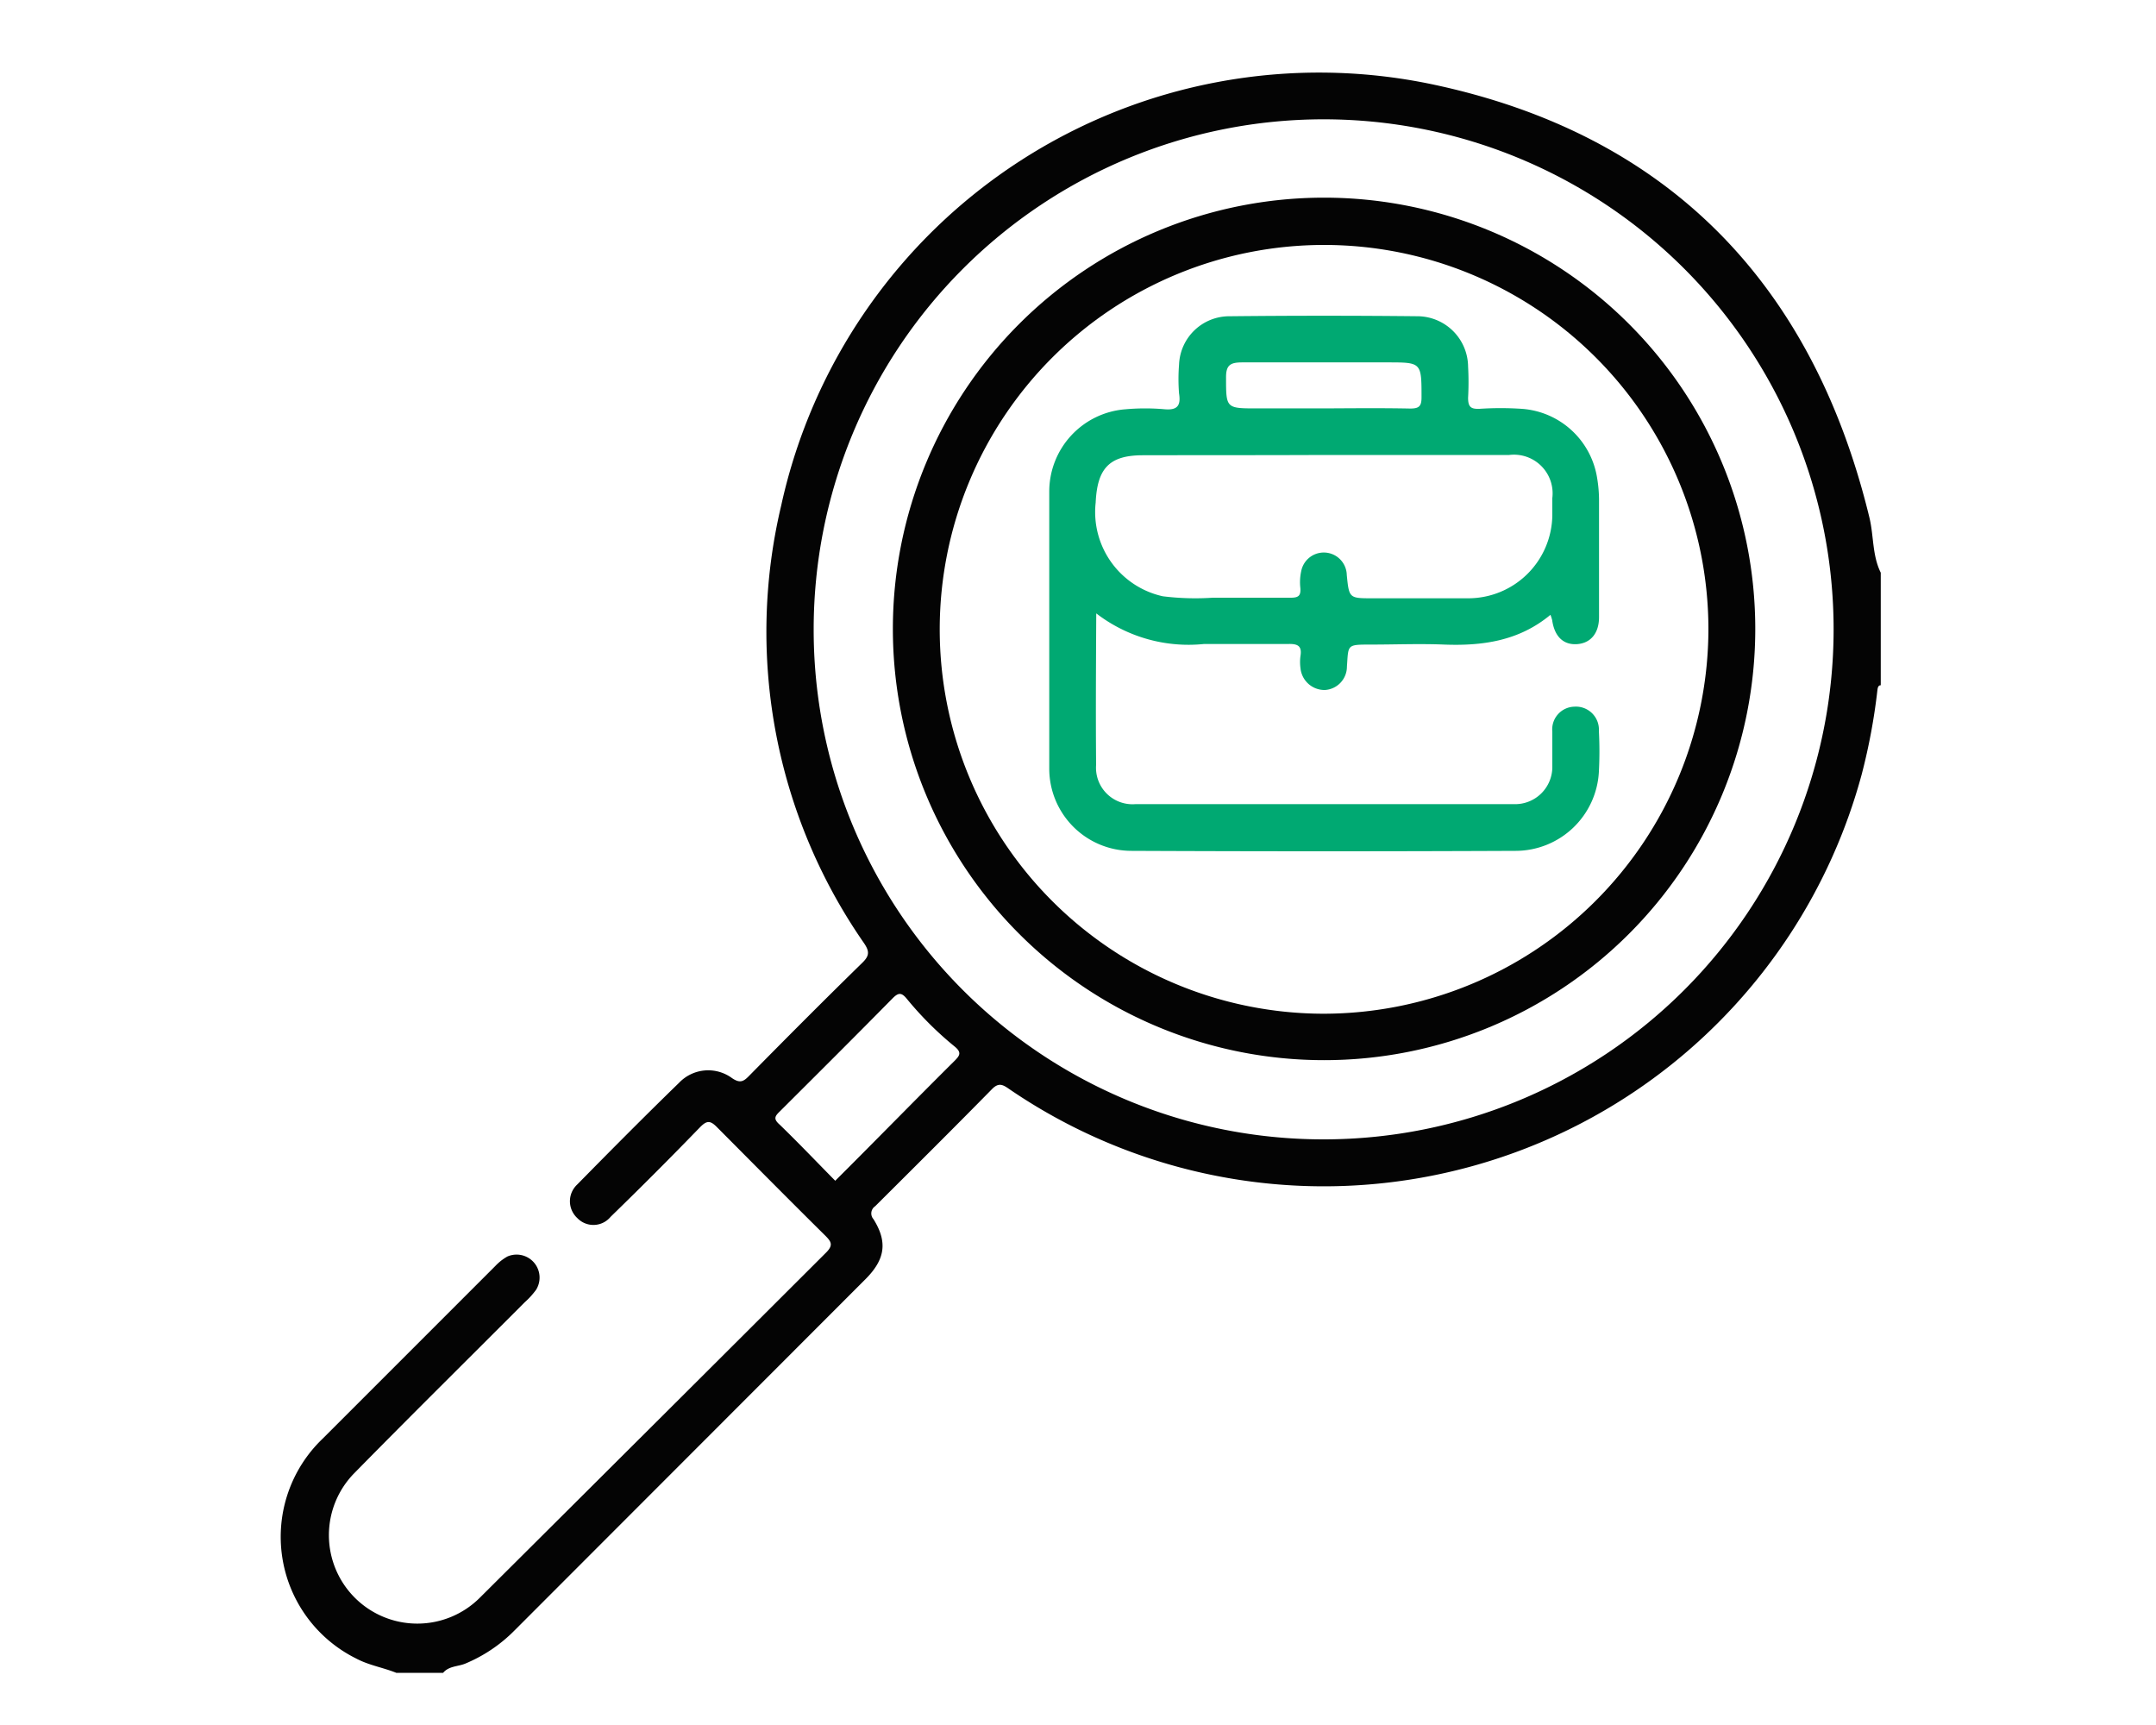
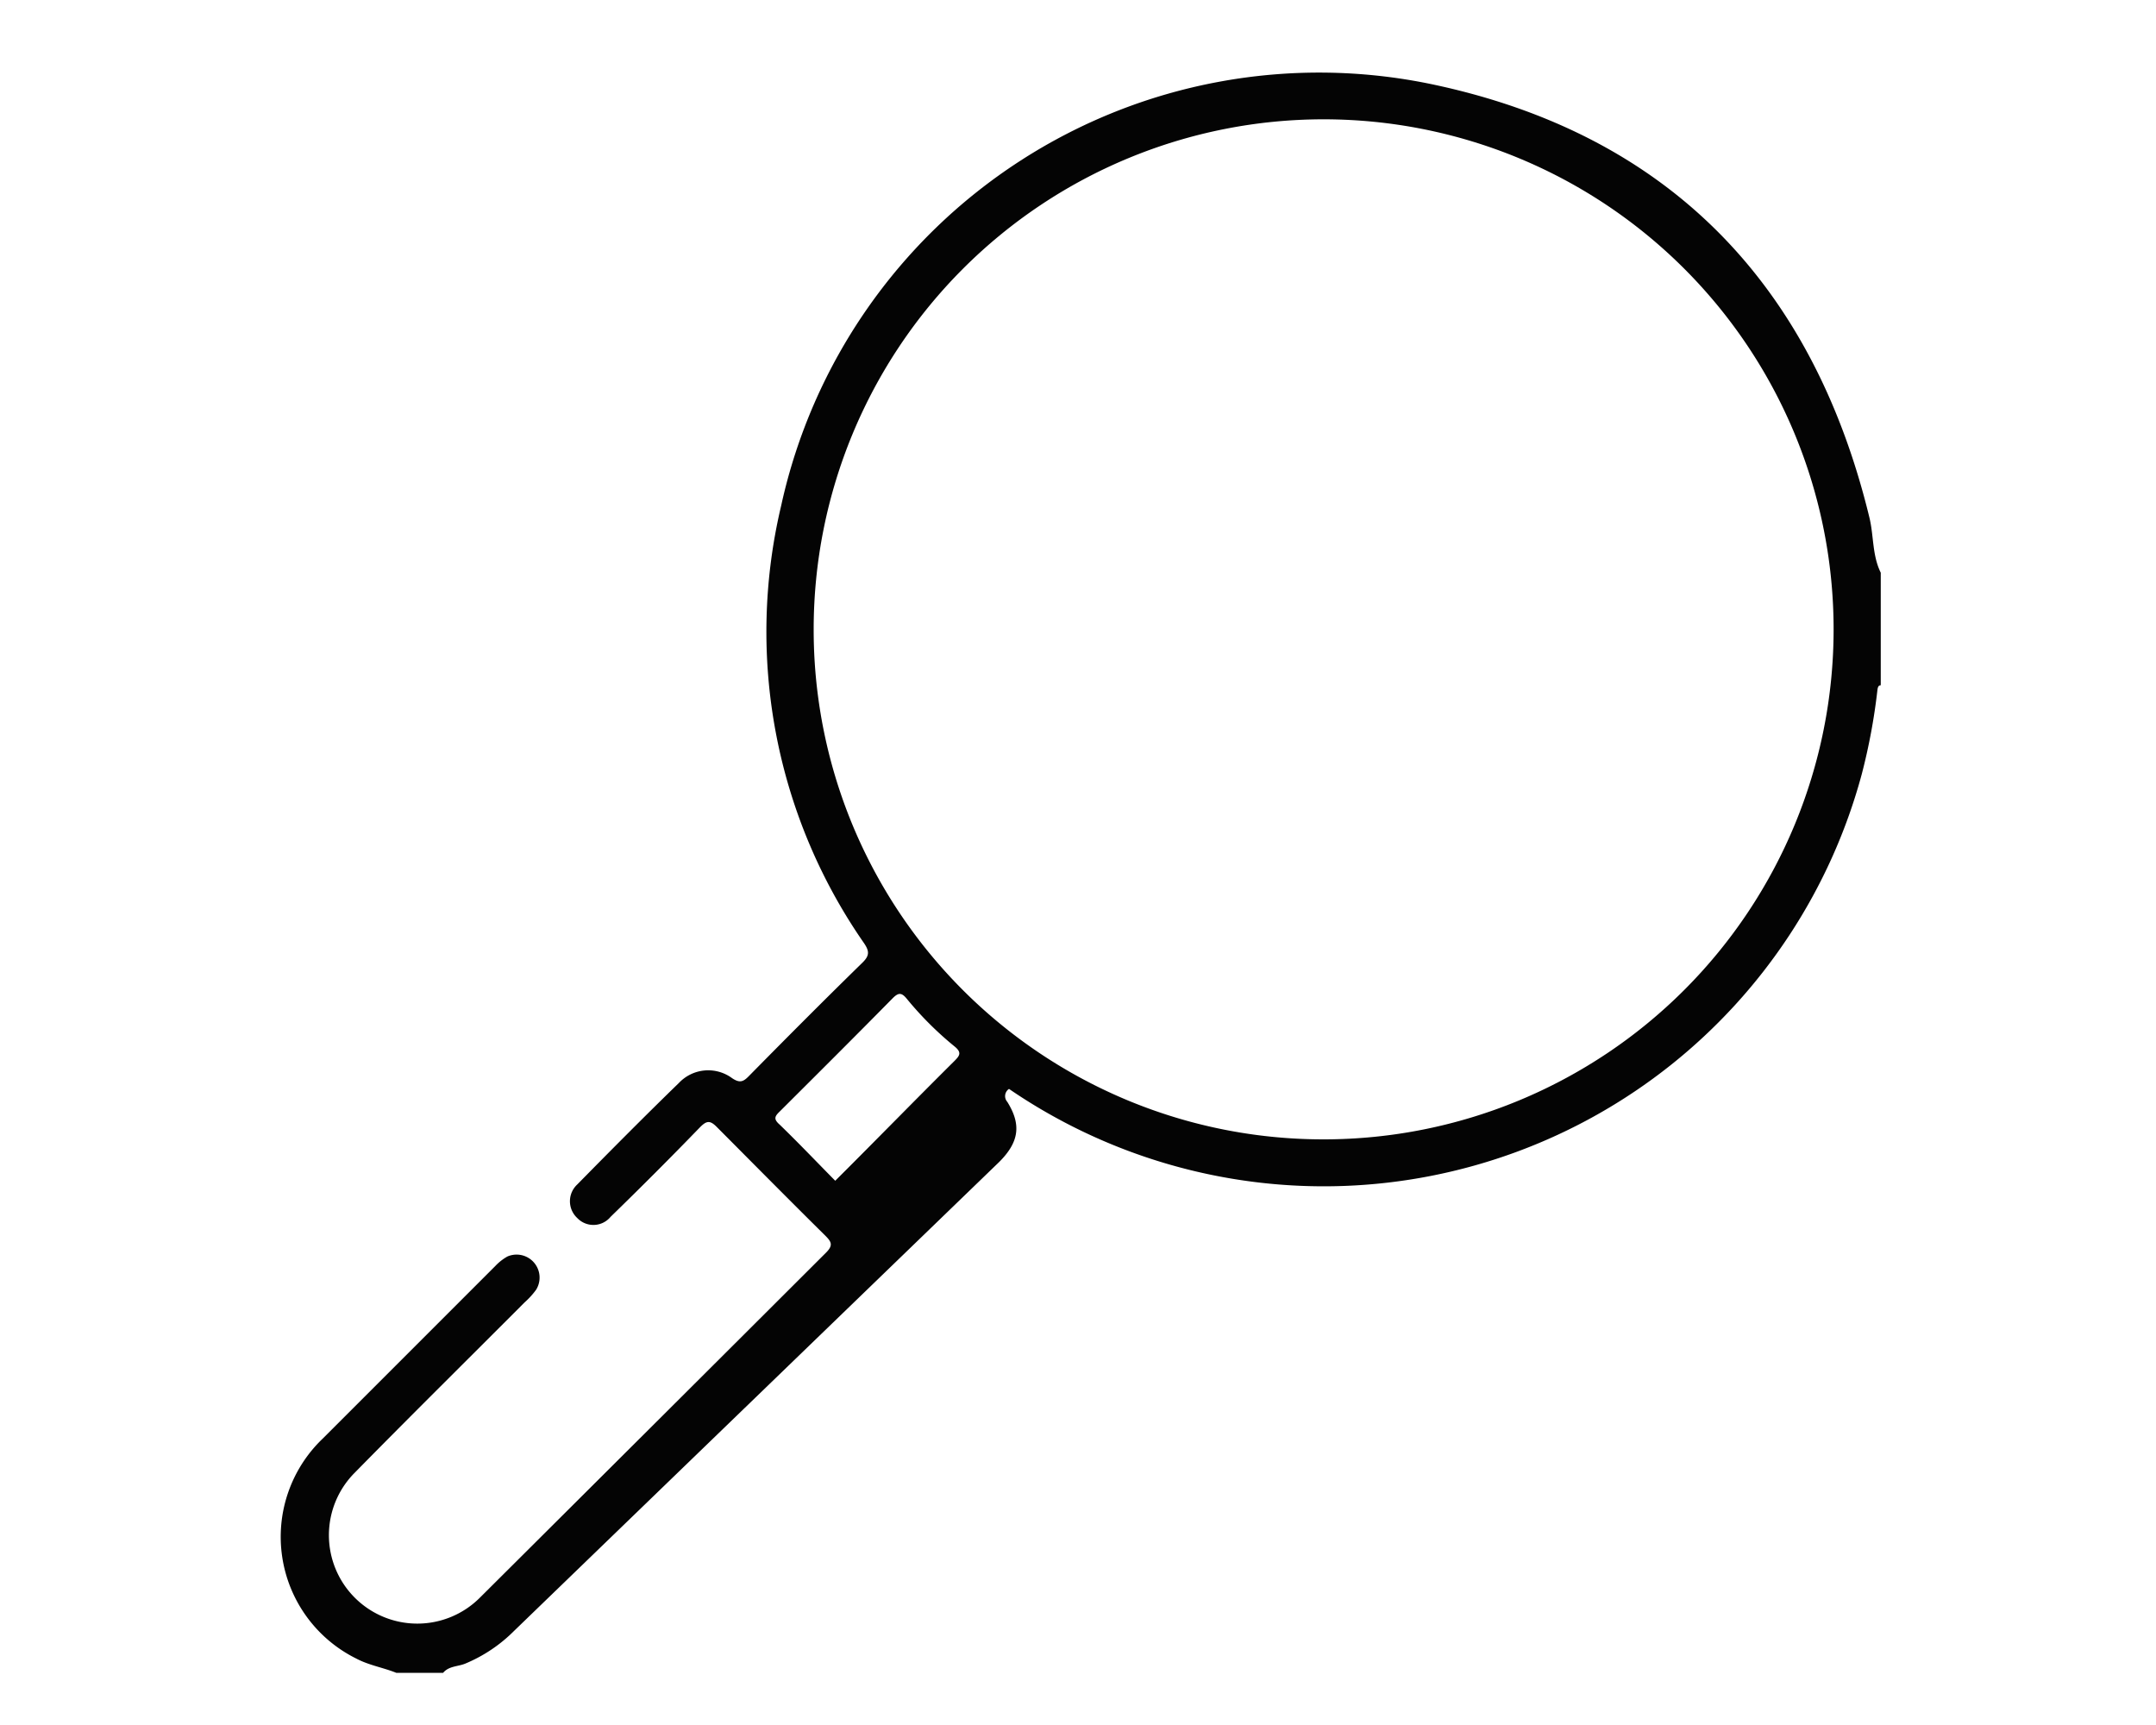
<svg xmlns="http://www.w3.org/2000/svg" id="Layer_1" data-name="Layer 1" viewBox="0 0 150 120">
  <defs>
    <style>.cls-1{fill:#040404;}.cls-2{fill:#00a972;}</style>
  </defs>
  <title>trabalheconosco</title>
-   <path class="cls-1" d="M27.57,116.37c-.92-.37-1.9-.52-2.8-1a9.45,9.45,0,0,1-2.31-15.3c4-4,8-8,12-12a3.55,3.55,0,0,1,.84-.66,1.6,1.6,0,0,1,2,2.31,5.53,5.53,0,0,1-.8.88c-3.94,3.95-7.91,7.87-11.82,11.85a6.15,6.15,0,1,0,8.71,8.69q12.06-12,24.08-24c.52-.52.37-.76-.06-1.19-2.52-2.49-5-5-7.52-7.53-.47-.48-.71-.49-1.19,0q-3.06,3.16-6.22,6.23a1.55,1.55,0,0,1-2.32.08,1.59,1.59,0,0,1,0-2.33c2.33-2.37,4.68-4.74,7.07-7.06A2.8,2.8,0,0,1,50.93,75c.52.35.77.27,1.16-.13,2.62-2.66,5.25-5.3,7.92-7.91.5-.49.47-.8.11-1.34a37.94,37.94,0,0,1-5.77-30.45A38.32,38.32,0,0,1,99.62,5.86C116,9.31,126.1,19.68,130.06,36c.31,1.27.19,2.63.79,3.84v7.83c-.17,0-.21.16-.23.32a42,42,0,0,1-1.09,5.86A38.77,38.77,0,0,1,70.2,75.75c-.42-.29-.71-.46-1.17,0-2.69,2.74-5.42,5.45-8.14,8.16a.6.6,0,0,0-.12.9c1,1.6.81,2.81-.56,4.18L35.77,113.45a10.48,10.48,0,0,1-3.4,2.28c-.51.21-1.14.16-1.54.64ZM92.09,79.26A35.48,35.48,0,1,0,56.61,43.77,35.45,35.45,0,0,0,92.09,79.26ZM66.38,73.83c.39-.39.57-.61,0-1.06a23.39,23.39,0,0,1-3.3-3.3c-.37-.45-.59-.42-1,0-2.59,2.63-5.21,5.24-7.83,7.85-.34.33-.46.52,0,.92,1.3,1.26,2.55,2.57,3.86,3.9C61,79.26,63.65,76.54,66.38,73.83Z" />
-   <path class="cls-1" d="M62.12,43.75a30,30,0,1,1,30,30A30,30,0,0,1,62.12,43.75Zm56.74,0A26.74,26.74,0,1,0,92.08,70.52,26.8,26.8,0,0,0,118.86,43.76Z" />
-   <path class="cls-2" d="M76.26,53.21A2.54,2.54,0,0,0,79,55.94q13.16,0,26.31,0A2.59,2.59,0,0,0,108,53.29c0-.79,0-1.59,0-2.39a1.58,1.58,0,0,1,1.53-1.74,1.6,1.6,0,0,1,1.71,1.69,26.72,26.72,0,0,1,0,2.83,5.81,5.81,0,0,1-5.78,5.51q-13.36.06-26.73,0A5.72,5.72,0,0,1,73,53.42q0-9.62,0-19.24a5.74,5.74,0,0,1,5.32-5.71,15.34,15.34,0,0,1,2.71,0c.91.08,1.13-.28,1-1.1a12.82,12.82,0,0,1,0-2A3.5,3.5,0,0,1,85.54,22q6.57-.07,13.15,0a3.54,3.54,0,0,1,3.45,3.5,19.64,19.64,0,0,1,0,2.17c0,.65.2.79.79.77a22.2,22.2,0,0,1,2.94,0,5.71,5.71,0,0,1,5.25,4.83,9.42,9.42,0,0,1,.13,1.51q0,4.06,0,8.15c0,1.14-.6,1.82-1.54,1.88s-1.56-.53-1.72-1.67a2.88,2.88,0,0,0-.12-.37c-2.19,1.82-4.72,2.17-7.39,2.07-1.7-.07-3.4,0-5.1,0s-1.56,0-1.67,1.53A1.63,1.63,0,0,1,92.18,48a1.68,1.68,0,0,1-1.7-1.51,3.16,3.16,0,0,1,0-.87c.11-.69-.2-.84-.85-.82-2,0-3.91,0-5.87,0a10.52,10.52,0,0,1-7.49-2.13C76.25,46.4,76.23,49.8,76.26,53.21Zm3.25-21.54c-2.35,0-3.17.93-3.28,3.29a6,6,0,0,0,4.67,6.52,18.28,18.28,0,0,0,3.47.1c1.81,0,3.62,0,5.43,0,.53,0,.71-.13.67-.67a3.59,3.59,0,0,1,.06-1.18A1.6,1.6,0,0,1,93.7,40c.16,1.62.17,1.62,1.79,1.62,2.2,0,4.41,0,6.62,0A5.85,5.85,0,0,0,108,35.84c0-.39,0-.79,0-1.19a2.69,2.69,0,0,0-3-3c-2.49,0-5,0-7.49,0H92.11C87.91,31.67,83.71,31.66,79.51,31.67Zm18.61-3.25c.62,0,.78-.17.78-.78,0-2.43,0-2.43-2.36-2.43-3.37,0-6.74,0-10.11,0-.83,0-1.14.18-1.13,1.07,0,2.13,0,2.13,2.17,2.13h4.67C94.14,28.4,96.13,28.38,98.12,28.42Z" />
+   <path class="cls-1" d="M27.57,116.37c-.92-.37-1.9-.52-2.8-1a9.45,9.45,0,0,1-2.31-15.3c4-4,8-8,12-12a3.55,3.55,0,0,1,.84-.66,1.6,1.6,0,0,1,2,2.31,5.53,5.53,0,0,1-.8.88c-3.94,3.95-7.91,7.87-11.82,11.85a6.15,6.15,0,1,0,8.71,8.69q12.06-12,24.08-24c.52-.52.37-.76-.06-1.19-2.52-2.49-5-5-7.52-7.53-.47-.48-.71-.49-1.19,0q-3.06,3.16-6.22,6.23a1.55,1.55,0,0,1-2.32.08,1.59,1.59,0,0,1,0-2.33c2.33-2.37,4.68-4.74,7.07-7.06A2.8,2.8,0,0,1,50.93,75c.52.35.77.27,1.16-.13,2.62-2.66,5.25-5.3,7.92-7.91.5-.49.47-.8.11-1.34a37.94,37.94,0,0,1-5.77-30.45A38.32,38.32,0,0,1,99.62,5.86C116,9.31,126.1,19.68,130.06,36c.31,1.27.19,2.63.79,3.84v7.83c-.17,0-.21.16-.23.32a42,42,0,0,1-1.09,5.86A38.77,38.77,0,0,1,70.2,75.75a.6.6,0,0,0-.12.9c1,1.6.81,2.81-.56,4.18L35.77,113.45a10.48,10.48,0,0,1-3.4,2.28c-.51.21-1.14.16-1.54.64ZM92.09,79.26A35.48,35.48,0,1,0,56.61,43.77,35.45,35.45,0,0,0,92.09,79.26ZM66.38,73.83c.39-.39.57-.61,0-1.06a23.39,23.39,0,0,1-3.3-3.3c-.37-.45-.59-.42-1,0-2.59,2.63-5.21,5.24-7.83,7.85-.34.33-.46.52,0,.92,1.3,1.26,2.55,2.57,3.86,3.9C61,79.26,63.65,76.54,66.38,73.83Z" />
</svg>